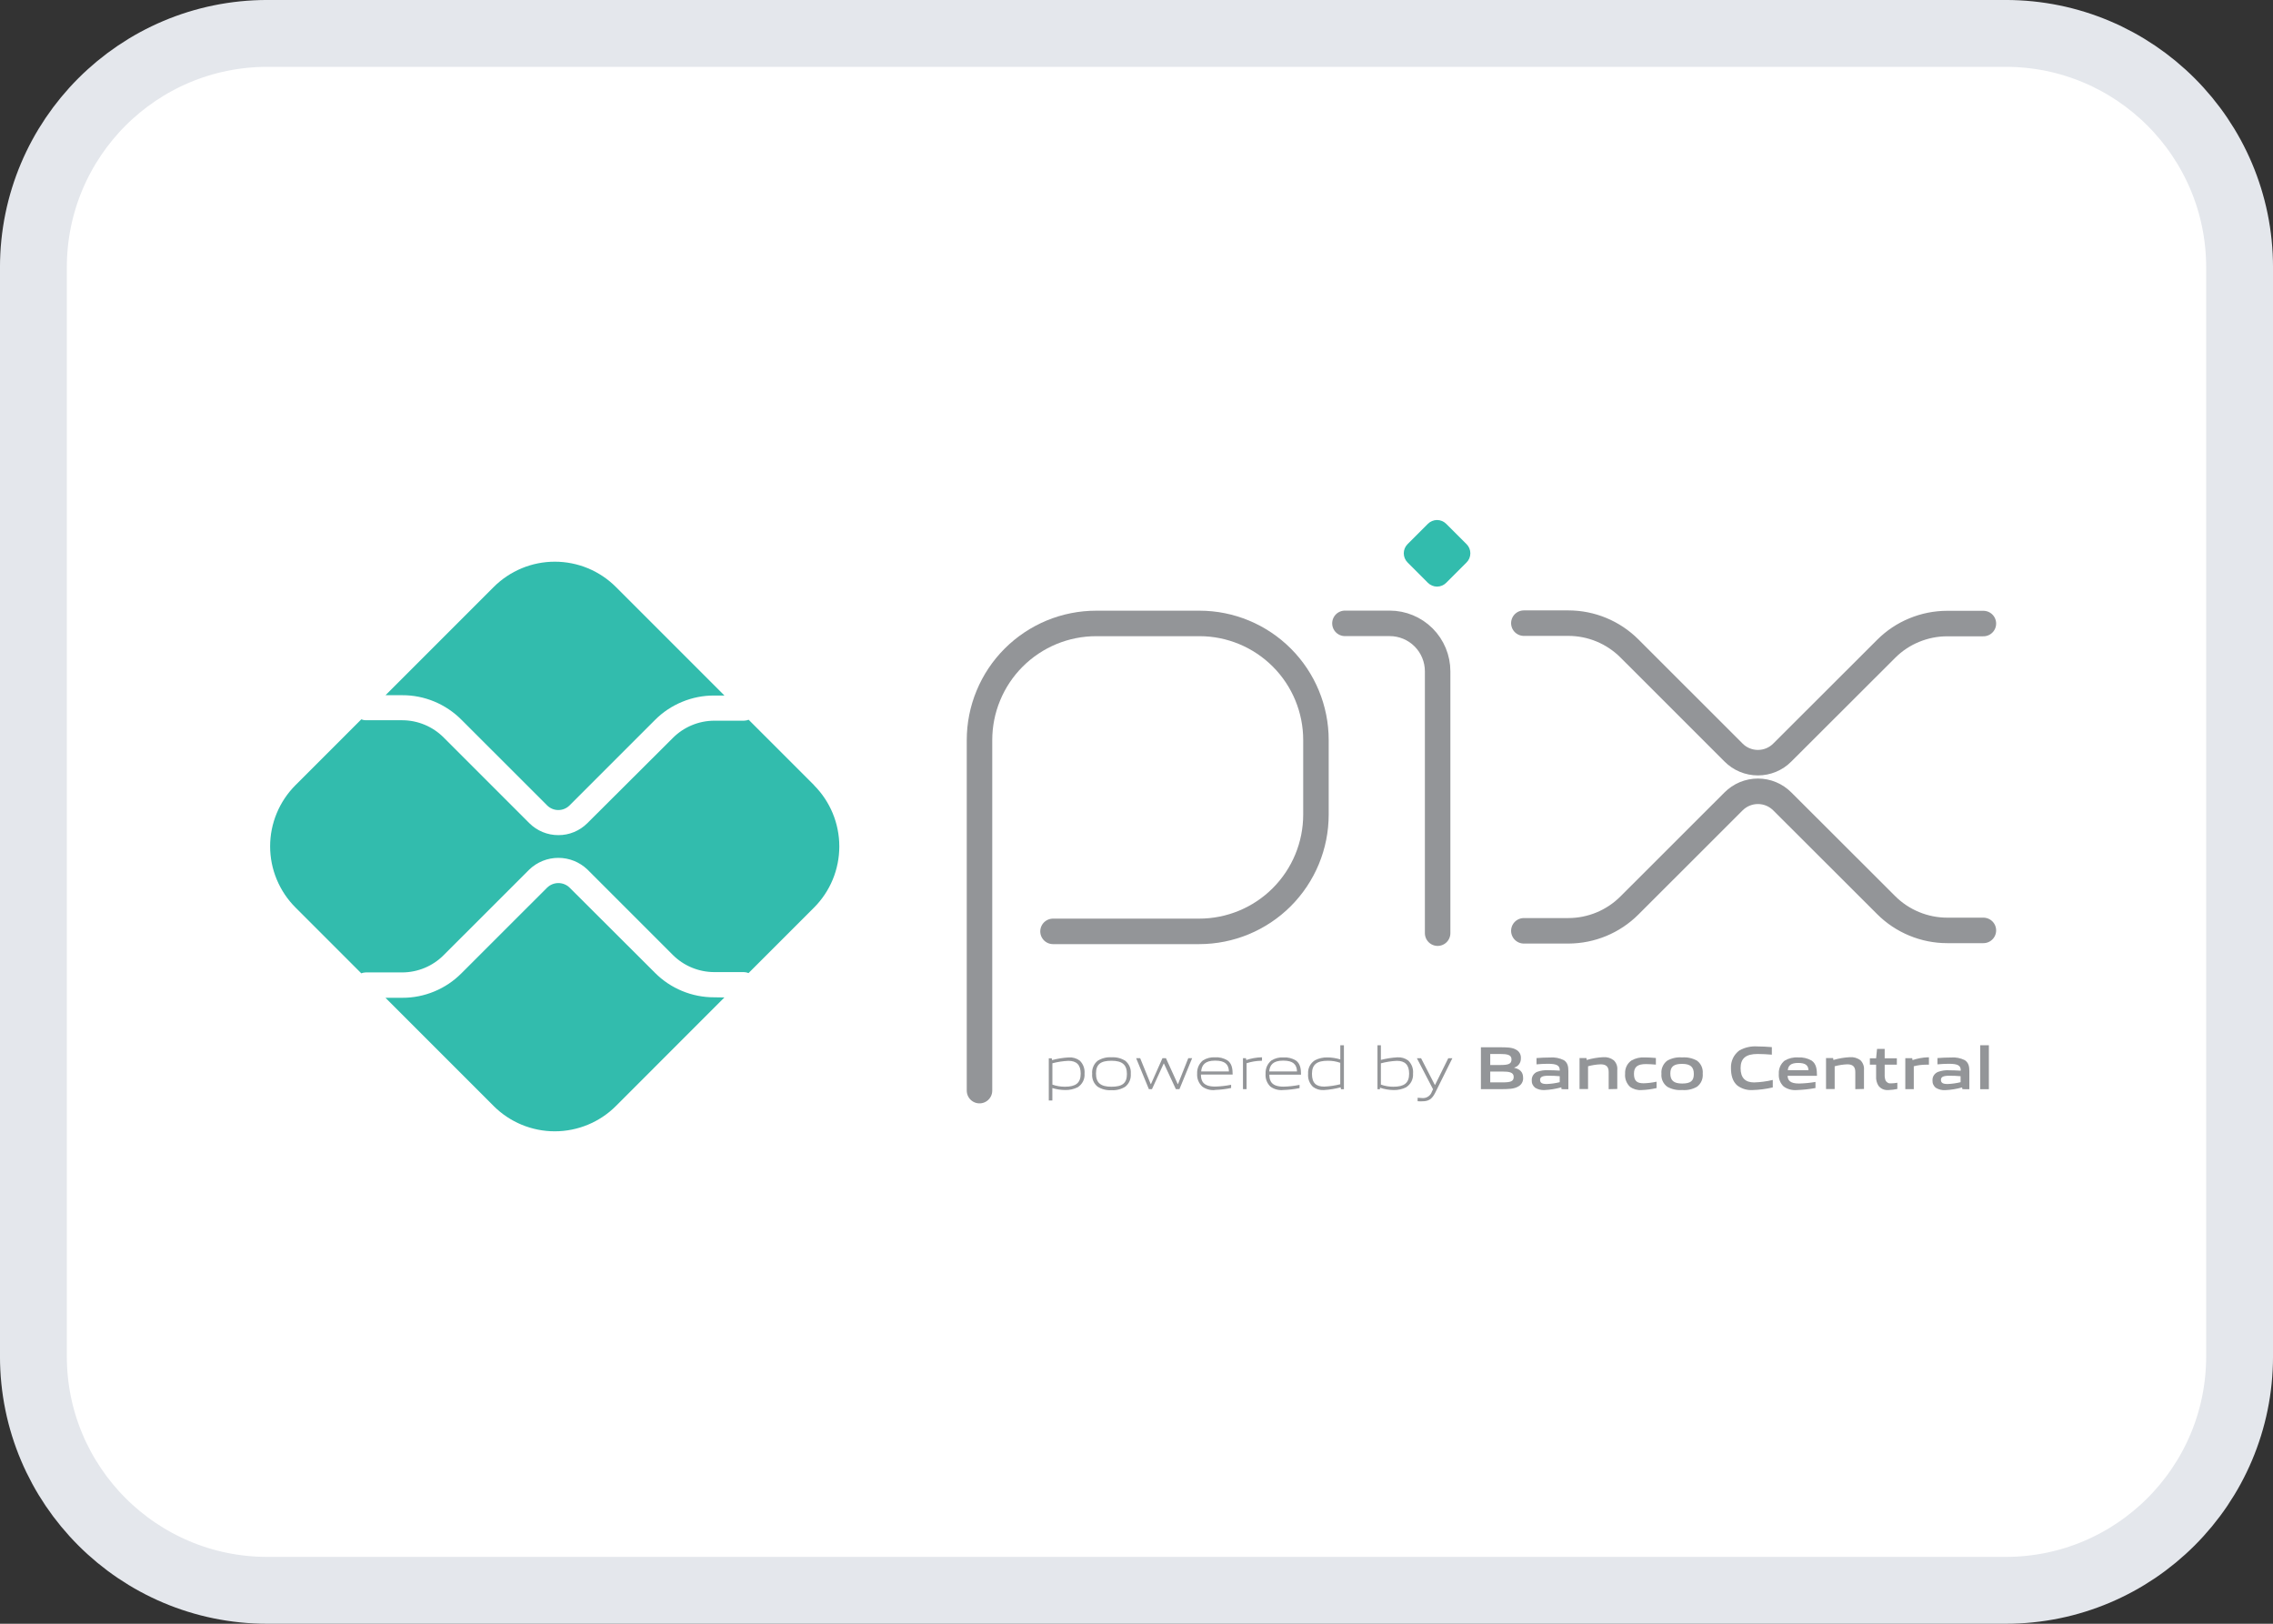
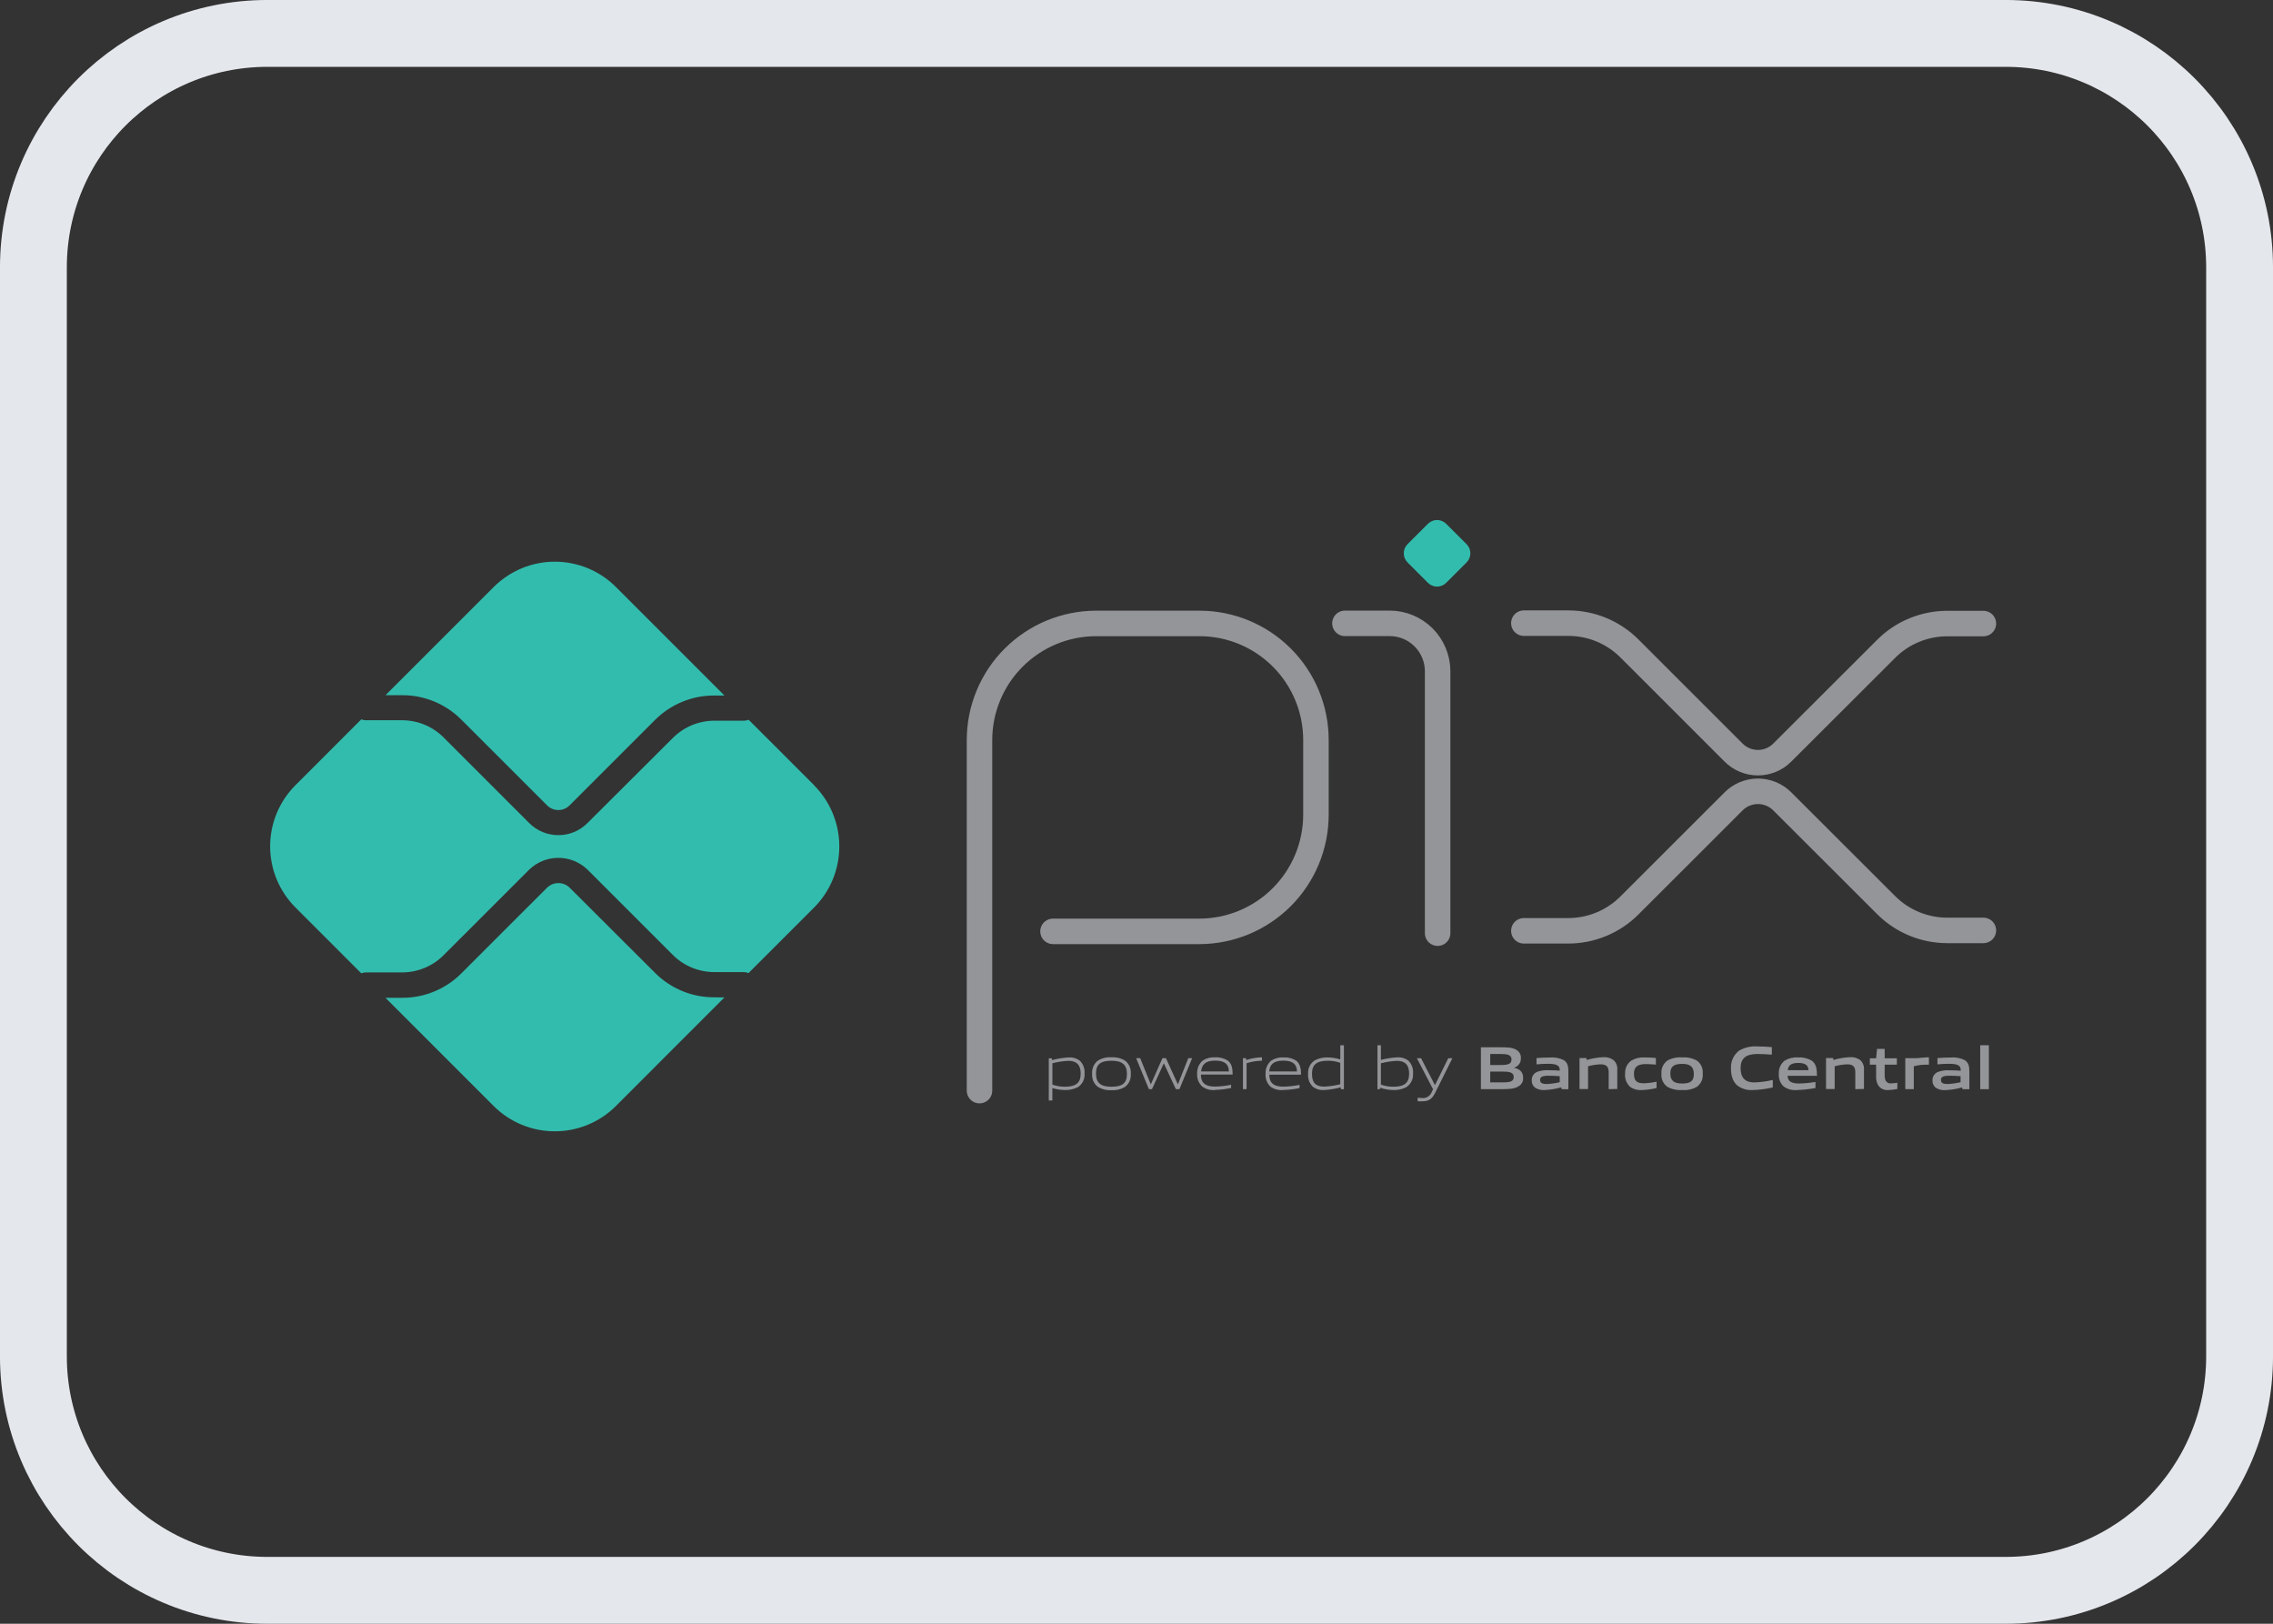
<svg xmlns="http://www.w3.org/2000/svg" width="56" height="40" viewBox="0 0 56 40" fill="none">
  <rect x="0" y="0" width="56" height="40" fill="#333333" stroke="none" />
  <g clip-path="url(#clip0_513_983)">
-     <path d="M6.588 0.823H49.412C52.596 0.823 55.177 3.404 55.177 6.588V33.412C55.177 36.596 52.596 39.177 49.412 39.177H6.588C3.404 39.177 0.823 36.596 0.823 33.412V6.588C0.823 3.404 3.404 0.823 6.588 0.823Z" fill="white" />
    <path d="M6.588 0.823H49.412C52.596 0.823 55.177 3.404 55.177 6.588V33.412C55.177 36.596 52.596 39.177 49.412 39.177H6.588C3.404 39.177 0.823 36.596 0.823 33.412V6.588C0.823 3.404 3.404 0.823 6.588 0.823Z" stroke="#E4E7EC" stroke-width="1.647" />
    <path d="M24.132 26.867V18.233C24.132 17.856 24.206 17.482 24.351 17.133C24.495 16.784 24.707 16.467 24.974 16.2C25.241 15.933 25.559 15.721 25.908 15.576C26.257 15.432 26.631 15.358 27.008 15.358H29.555C30.315 15.359 31.044 15.662 31.582 16.201C32.119 16.739 32.421 17.469 32.421 18.23V20.067C32.421 20.83 32.118 21.562 31.578 22.102C31.039 22.641 30.307 22.944 29.544 22.944H25.943" stroke="#939598" stroke-width="0.628" stroke-linecap="round" stroke-linejoin="round" />
    <path d="M33.135 15.356H34.238C34.551 15.356 34.852 15.481 35.073 15.702C35.294 15.923 35.419 16.224 35.419 16.537V22.988" stroke="#939598" stroke-width="0.628" stroke-linecap="round" stroke-linejoin="round" />
    <path d="M35.179 14.357L34.678 13.855C34.649 13.826 34.625 13.791 34.609 13.752C34.593 13.713 34.585 13.672 34.585 13.63C34.585 13.588 34.593 13.547 34.609 13.508C34.625 13.47 34.649 13.434 34.678 13.405L35.179 12.904C35.209 12.874 35.244 12.851 35.283 12.835C35.321 12.819 35.363 12.81 35.405 12.81C35.447 12.81 35.488 12.819 35.527 12.835C35.565 12.851 35.6 12.874 35.63 12.904L36.132 13.405C36.161 13.434 36.185 13.47 36.201 13.508C36.217 13.547 36.225 13.588 36.225 13.63C36.225 13.672 36.217 13.713 36.201 13.752C36.185 13.791 36.161 13.826 36.132 13.855L35.63 14.357C35.6 14.387 35.565 14.41 35.527 14.426C35.488 14.442 35.447 14.451 35.405 14.451C35.363 14.451 35.321 14.442 35.283 14.426C35.244 14.41 35.209 14.387 35.179 14.357Z" fill="#32BCAD" />
    <path d="M37.543 15.351H38.64C39.204 15.351 39.745 15.575 40.144 15.974L42.709 18.538C42.788 18.618 42.881 18.68 42.984 18.723C43.088 18.766 43.198 18.788 43.31 18.788C43.422 18.788 43.532 18.766 43.636 18.723C43.739 18.68 43.832 18.618 43.911 18.538L46.469 15.984C46.667 15.786 46.901 15.629 47.16 15.523C47.418 15.416 47.694 15.361 47.974 15.361H48.865" stroke="#939598" stroke-width="0.628" stroke-linecap="round" stroke-linejoin="round" />
    <path d="M37.543 22.93H38.64C39.204 22.929 39.745 22.705 40.144 22.306L42.709 19.743C42.788 19.664 42.881 19.601 42.984 19.558C43.088 19.515 43.198 19.493 43.31 19.493C43.422 19.493 43.532 19.515 43.636 19.558C43.739 19.601 43.832 19.664 43.911 19.743L46.469 22.297C46.667 22.495 46.901 22.651 47.16 22.758C47.418 22.865 47.694 22.92 47.974 22.92H48.865" stroke="#939598" stroke-width="0.628" stroke-linecap="round" stroke-linejoin="round" />
    <path d="M17.594 24.568C17.324 24.569 17.055 24.516 16.805 24.412C16.555 24.309 16.328 24.157 16.137 23.965L14.033 21.866C13.959 21.794 13.86 21.754 13.757 21.754C13.654 21.754 13.555 21.794 13.48 21.866L11.369 23.976C11.178 24.168 10.951 24.321 10.7 24.424C10.45 24.528 10.182 24.581 9.911 24.58H9.497L12.161 27.245C12.561 27.645 13.103 27.869 13.668 27.869C14.233 27.869 14.776 27.645 15.175 27.245L17.847 24.572L17.594 24.568Z" fill="#32BCAD" />
    <path d="M9.911 17.126C10.181 17.125 10.45 17.178 10.7 17.282C10.95 17.386 11.177 17.538 11.368 17.73L13.48 19.841C13.553 19.914 13.652 19.955 13.756 19.955C13.86 19.955 13.959 19.914 14.032 19.841L16.136 17.737C16.327 17.545 16.554 17.393 16.805 17.29C17.055 17.186 17.323 17.133 17.594 17.134H17.848L15.176 14.462C14.979 14.264 14.744 14.107 14.485 13.999C14.226 13.892 13.949 13.837 13.669 13.837C13.389 13.837 13.112 13.892 12.854 13.999C12.595 14.107 12.36 14.264 12.162 14.462L9.498 17.126H9.911Z" fill="#32BCAD" />
    <path d="M20.058 19.344L18.445 17.731C18.409 17.745 18.37 17.753 18.331 17.754H17.597C17.214 17.755 16.848 17.908 16.578 18.178L14.471 20.278C14.377 20.372 14.266 20.446 14.143 20.497C14.021 20.548 13.889 20.574 13.757 20.573C13.489 20.574 13.232 20.468 13.042 20.279L10.93 18.167C10.66 17.897 10.294 17.744 9.912 17.743H9.01C8.972 17.742 8.936 17.735 8.901 17.721L7.28 19.342C7.082 19.54 6.925 19.775 6.818 20.033C6.71 20.292 6.655 20.569 6.655 20.849C6.655 21.129 6.71 21.406 6.818 21.665C6.925 21.923 7.082 22.158 7.28 22.356L8.901 23.977C8.936 23.963 8.972 23.956 9.01 23.955H9.912C10.294 23.953 10.66 23.801 10.93 23.53L13.042 21.419C13.235 21.235 13.49 21.133 13.756 21.133C14.022 21.133 14.278 21.235 14.471 21.419L16.575 23.523C16.845 23.793 17.211 23.945 17.593 23.947H18.327C18.367 23.948 18.406 23.956 18.442 23.971L20.055 22.358C20.454 21.959 20.678 21.417 20.678 20.851C20.678 20.286 20.454 19.744 20.055 19.344" fill="#32BCAD" />
    <path d="M26.323 26.133C26.19 26.139 26.057 26.159 25.928 26.193V26.719C26.027 26.754 26.131 26.771 26.236 26.771C26.5 26.771 26.625 26.682 26.625 26.449C26.625 26.231 26.522 26.133 26.323 26.133ZM25.839 27.11V26.07H25.912L25.919 26.115C26.054 26.079 26.192 26.057 26.331 26.049C26.427 26.042 26.523 26.07 26.601 26.127C26.644 26.168 26.677 26.219 26.697 26.274C26.718 26.33 26.725 26.39 26.72 26.449C26.725 26.515 26.712 26.581 26.682 26.641C26.652 26.7 26.606 26.749 26.55 26.785C26.455 26.831 26.35 26.855 26.244 26.852C26.136 26.852 26.03 26.835 25.927 26.804V27.11H25.839Z" fill="#939598" />
    <path d="M27.383 26.131C27.119 26.131 27.002 26.216 27.002 26.446C27.002 26.676 27.118 26.771 27.383 26.771C27.648 26.771 27.764 26.687 27.764 26.457C27.764 26.228 27.647 26.131 27.383 26.131ZM27.723 26.771C27.621 26.834 27.503 26.864 27.383 26.856C27.264 26.864 27.145 26.834 27.044 26.771C26.996 26.734 26.959 26.685 26.935 26.629C26.912 26.573 26.902 26.512 26.908 26.452C26.902 26.391 26.912 26.33 26.936 26.274C26.959 26.218 26.997 26.169 27.044 26.131C27.145 26.068 27.264 26.038 27.383 26.046C27.503 26.038 27.621 26.068 27.723 26.131C27.77 26.169 27.807 26.218 27.831 26.273C27.855 26.329 27.864 26.39 27.859 26.45C27.864 26.511 27.855 26.572 27.831 26.628C27.808 26.684 27.77 26.733 27.723 26.771Z" fill="#939598" />
    <path d="M28.97 26.831L28.676 26.2H28.67L28.381 26.831H28.305L27.991 26.067H28.09L28.35 26.706H28.356L28.64 26.067H28.725L29.016 26.706H29.022L29.276 26.067H29.371L29.058 26.831H28.97Z" fill="#939598" />
    <path d="M29.933 26.128C29.689 26.128 29.606 26.237 29.593 26.394H30.277C30.271 26.22 30.182 26.128 29.938 26.128H29.933ZM29.938 26.852C29.826 26.864 29.713 26.834 29.621 26.768C29.578 26.727 29.543 26.678 29.521 26.623C29.499 26.567 29.49 26.508 29.494 26.448C29.491 26.387 29.502 26.325 29.526 26.269C29.551 26.212 29.589 26.162 29.636 26.123C29.725 26.067 29.828 26.041 29.933 26.046C30.04 26.04 30.146 26.065 30.238 26.12C30.348 26.194 30.369 26.324 30.369 26.471H29.587C29.587 26.628 29.642 26.767 29.937 26.767C30.07 26.764 30.201 26.749 30.331 26.723V26.802C30.199 26.83 30.065 26.846 29.93 26.85" fill="#939598" />
    <path d="M30.623 26.831V26.068H30.696L30.704 26.113C30.826 26.073 30.953 26.05 31.081 26.046H31.092V26.131H31.071C30.949 26.134 30.828 26.154 30.712 26.192V26.83L30.623 26.831Z" fill="#939598" />
    <path d="M31.61 26.128C31.365 26.128 31.282 26.237 31.27 26.394H31.955C31.947 26.22 31.858 26.128 31.616 26.128H31.61ZM31.616 26.852C31.503 26.864 31.39 26.834 31.299 26.767C31.257 26.727 31.224 26.677 31.204 26.623C31.183 26.568 31.175 26.509 31.18 26.451C31.177 26.389 31.188 26.328 31.212 26.271C31.237 26.215 31.274 26.165 31.322 26.125C31.411 26.07 31.514 26.043 31.619 26.049C31.725 26.042 31.831 26.068 31.923 26.122C32.033 26.196 32.054 26.326 32.054 26.474H31.273C31.273 26.63 31.328 26.769 31.623 26.769C31.756 26.766 31.887 26.751 32.017 26.725V26.805C31.885 26.832 31.75 26.848 31.616 26.852Z" fill="#939598" />
    <path d="M33.02 26.182C32.922 26.147 32.818 26.13 32.713 26.131C32.449 26.131 32.323 26.22 32.323 26.452C32.323 26.683 32.426 26.768 32.626 26.768C32.759 26.762 32.891 26.742 33.02 26.71V26.182ZM33.037 26.832L33.03 26.786C32.895 26.822 32.757 26.845 32.618 26.853C32.521 26.86 32.425 26.832 32.348 26.774C32.305 26.733 32.272 26.682 32.251 26.627C32.23 26.571 32.223 26.511 32.228 26.452C32.223 26.386 32.236 26.32 32.266 26.261C32.296 26.202 32.342 26.153 32.398 26.118C32.493 26.07 32.599 26.046 32.706 26.049C32.813 26.05 32.919 26.067 33.021 26.098V25.749H33.11V26.832H33.037Z" fill="#939598" />
    <path d="M34.416 26.133C34.282 26.139 34.15 26.16 34.021 26.194V26.718C34.119 26.754 34.224 26.772 34.329 26.771C34.593 26.771 34.717 26.682 34.717 26.45C34.717 26.232 34.615 26.133 34.416 26.133ZM34.644 26.785C34.548 26.832 34.443 26.855 34.337 26.853C34.222 26.852 34.107 26.832 33.998 26.795V26.832H33.937V25.749H34.021V26.11C34.154 26.076 34.288 26.055 34.425 26.047C34.521 26.04 34.617 26.068 34.694 26.125C34.737 26.166 34.77 26.217 34.791 26.273C34.811 26.328 34.819 26.388 34.813 26.447C34.818 26.513 34.805 26.58 34.775 26.639C34.745 26.698 34.7 26.748 34.644 26.783" fill="#939598" />
    <path d="M34.926 27.128V27.043C34.969 27.043 35.011 27.05 35.039 27.05C35.09 27.055 35.142 27.042 35.185 27.013C35.228 26.985 35.261 26.942 35.277 26.893L35.306 26.833L34.908 26.069H35.011L35.35 26.726H35.356L35.681 26.069H35.782L35.357 26.924C35.278 27.079 35.194 27.13 35.039 27.13C35.001 27.132 34.964 27.131 34.926 27.128Z" fill="#939598" />
    <path d="M37.012 26.397H36.715V26.664H37.012C37.216 26.664 37.293 26.641 37.293 26.529C37.293 26.417 37.187 26.397 37.012 26.397ZM36.957 25.964H36.715V26.236H36.958C37.159 26.236 37.239 26.212 37.239 26.098C37.239 25.985 37.138 25.964 36.957 25.964ZM37.416 26.759C37.307 26.828 37.175 26.831 36.936 26.831H36.485V25.799H36.925C37.132 25.799 37.259 25.799 37.364 25.865C37.399 25.886 37.427 25.916 37.446 25.952C37.465 25.989 37.473 26.029 37.47 26.07C37.472 26.121 37.458 26.172 37.428 26.213C37.399 26.255 37.356 26.285 37.307 26.299V26.305C37.439 26.335 37.525 26.403 37.525 26.55C37.528 26.591 37.52 26.633 37.5 26.67C37.481 26.707 37.452 26.738 37.416 26.759Z" fill="#939598" />
    <path d="M38.427 26.512C38.342 26.504 38.248 26.5 38.153 26.5C37.997 26.5 37.943 26.531 37.943 26.602C37.943 26.674 37.988 26.704 38.107 26.704C38.215 26.7 38.322 26.685 38.427 26.659V26.512ZM38.472 26.831L38.466 26.786C38.331 26.824 38.193 26.846 38.053 26.853C37.972 26.858 37.892 26.838 37.823 26.797C37.794 26.775 37.772 26.747 37.757 26.715C37.742 26.683 37.736 26.648 37.738 26.613C37.736 26.569 37.747 26.526 37.77 26.489C37.793 26.453 37.826 26.424 37.866 26.406C37.957 26.372 38.055 26.358 38.152 26.364C38.232 26.364 38.339 26.368 38.428 26.374V26.364C38.428 26.245 38.35 26.206 38.135 26.206C38.05 26.206 37.952 26.21 37.855 26.22V26.065C37.962 26.056 38.082 26.051 38.182 26.051C38.304 26.04 38.427 26.064 38.536 26.121C38.621 26.183 38.64 26.269 38.64 26.383V26.833L38.472 26.831Z" fill="#939598" />
    <path d="M39.633 26.831V26.407C39.633 26.269 39.562 26.219 39.435 26.219C39.33 26.223 39.226 26.239 39.125 26.267V26.828H38.915V26.064H39.085L39.092 26.112C39.225 26.073 39.361 26.05 39.499 26.043C39.593 26.036 39.686 26.063 39.76 26.121C39.791 26.152 39.815 26.189 39.83 26.231C39.844 26.272 39.85 26.316 39.845 26.36V26.826L39.633 26.831Z" fill="#939598" />
    <path d="M40.442 26.853C40.341 26.861 40.24 26.832 40.158 26.772C40.115 26.731 40.082 26.681 40.061 26.625C40.04 26.569 40.032 26.509 40.038 26.45C40.034 26.387 40.046 26.324 40.073 26.267C40.1 26.21 40.142 26.161 40.193 26.125C40.295 26.067 40.411 26.041 40.528 26.049C40.613 26.049 40.702 26.055 40.796 26.063V26.226C40.72 26.22 40.626 26.213 40.553 26.213C40.351 26.213 40.256 26.276 40.256 26.451C40.256 26.626 40.327 26.686 40.493 26.686C40.601 26.683 40.708 26.67 40.813 26.647V26.804C40.691 26.832 40.567 26.849 40.442 26.853Z" fill="#939598" />
    <path d="M41.443 26.208C41.241 26.208 41.152 26.272 41.152 26.445C41.152 26.618 41.237 26.692 41.443 26.692C41.65 26.692 41.731 26.63 41.731 26.457C41.731 26.284 41.646 26.208 41.443 26.208ZM41.808 26.772C41.698 26.835 41.57 26.863 41.443 26.852C41.316 26.862 41.188 26.834 41.077 26.772C41.027 26.735 40.988 26.687 40.962 26.63C40.937 26.574 40.927 26.512 40.933 26.451C40.927 26.389 40.937 26.327 40.963 26.271C40.988 26.214 41.027 26.165 41.077 26.128C41.188 26.066 41.316 26.038 41.443 26.049C41.57 26.039 41.697 26.067 41.808 26.128C41.858 26.165 41.897 26.214 41.922 26.27C41.946 26.326 41.956 26.388 41.95 26.449C41.956 26.511 41.946 26.573 41.922 26.629C41.897 26.686 41.858 26.735 41.808 26.772Z" fill="#939598" />
    <path d="M43.178 26.853C43.046 26.861 42.915 26.823 42.807 26.745C42.684 26.643 42.646 26.485 42.646 26.314C42.642 26.229 42.659 26.145 42.695 26.068C42.732 25.991 42.787 25.925 42.856 25.875C42.989 25.802 43.141 25.768 43.293 25.778C43.407 25.778 43.525 25.785 43.653 25.795V25.981C43.543 25.972 43.407 25.964 43.302 25.964C43.008 25.964 42.883 26.076 42.883 26.314C42.883 26.552 42.998 26.665 43.216 26.665C43.371 26.66 43.525 26.64 43.676 26.604V26.788C43.513 26.827 43.346 26.848 43.178 26.853Z" fill="#939598" />
    <path d="M44.301 26.185C44.124 26.185 44.056 26.248 44.046 26.364H44.556C44.55 26.24 44.477 26.185 44.301 26.185ZM44.269 26.853C44.155 26.863 44.041 26.833 43.947 26.768C43.904 26.728 43.87 26.678 43.849 26.623C43.828 26.568 43.82 26.509 43.825 26.45C43.821 26.389 43.833 26.328 43.857 26.272C43.882 26.216 43.92 26.167 43.967 26.129C44.068 26.069 44.184 26.041 44.301 26.049C44.416 26.042 44.531 26.069 44.631 26.125C44.753 26.21 44.763 26.344 44.765 26.502H44.041C44.046 26.618 44.108 26.692 44.322 26.692C44.458 26.689 44.594 26.676 44.728 26.653V26.803C44.577 26.831 44.423 26.848 44.269 26.853Z" fill="#939598" />
    <path d="M45.709 26.831V26.407C45.709 26.269 45.638 26.219 45.512 26.219C45.407 26.223 45.303 26.239 45.201 26.267V26.828H44.988V26.064H45.162L45.17 26.112C45.302 26.073 45.439 26.05 45.577 26.043C45.67 26.036 45.764 26.063 45.838 26.121C45.869 26.152 45.892 26.189 45.907 26.231C45.922 26.272 45.927 26.316 45.923 26.36V26.826L45.709 26.831Z" fill="#939598" />
    <path d="M46.525 26.853C46.478 26.857 46.431 26.85 46.387 26.831C46.344 26.812 46.306 26.782 46.278 26.744C46.236 26.675 46.216 26.594 46.222 26.513V26.228H46.068V26.07H46.222L46.245 25.839H46.433V26.07H46.733V26.228H46.433V26.473C46.43 26.522 46.438 26.571 46.455 26.618C46.468 26.642 46.488 26.662 46.513 26.675C46.537 26.688 46.565 26.692 46.593 26.688C46.644 26.687 46.695 26.682 46.745 26.673V26.826C46.673 26.841 46.599 26.851 46.525 26.853Z" fill="#939598" />
-     <path d="M46.941 26.831V26.068H47.111L47.119 26.115C47.24 26.074 47.367 26.051 47.496 26.046H47.523V26.228C47.498 26.228 47.47 26.228 47.449 26.228C47.348 26.228 47.248 26.241 47.15 26.267V26.83L46.941 26.831Z" fill="#939598" />
+     <path d="M46.941 26.831V26.068H47.111C47.24 26.074 47.367 26.051 47.496 26.046H47.523V26.228C47.498 26.228 47.47 26.228 47.449 26.228C47.348 26.228 47.248 26.241 47.15 26.267V26.83L46.941 26.831Z" fill="#939598" />
    <path d="M48.303 26.512C48.214 26.504 48.123 26.5 48.028 26.5C47.873 26.5 47.819 26.531 47.819 26.602C47.819 26.674 47.864 26.704 47.983 26.704C48.091 26.7 48.199 26.685 48.303 26.659V26.512ZM48.348 26.831L48.34 26.788C48.205 26.826 48.066 26.849 47.926 26.855C47.846 26.86 47.765 26.841 47.696 26.799C47.667 26.778 47.645 26.75 47.63 26.718C47.615 26.686 47.609 26.65 47.611 26.615C47.609 26.57 47.62 26.526 47.645 26.489C47.669 26.452 47.704 26.423 47.746 26.406C47.837 26.373 47.933 26.359 48.03 26.366C48.11 26.366 48.218 26.37 48.307 26.376V26.364C48.307 26.245 48.228 26.206 48.014 26.206C47.929 26.206 47.83 26.21 47.733 26.22V26.065C47.841 26.056 47.961 26.051 48.06 26.051C48.183 26.04 48.306 26.064 48.414 26.121C48.499 26.183 48.519 26.269 48.519 26.383V26.833L48.348 26.831Z" fill="#939598" />
    <path d="M48.787 25.749H49V26.832H48.787V25.749Z" fill="#939598" />
  </g>
  <defs>
    <clipPath id="clip0_513_983">
      <rect width="56" height="40" fill="white" />
    </clipPath>
  </defs>
</svg>